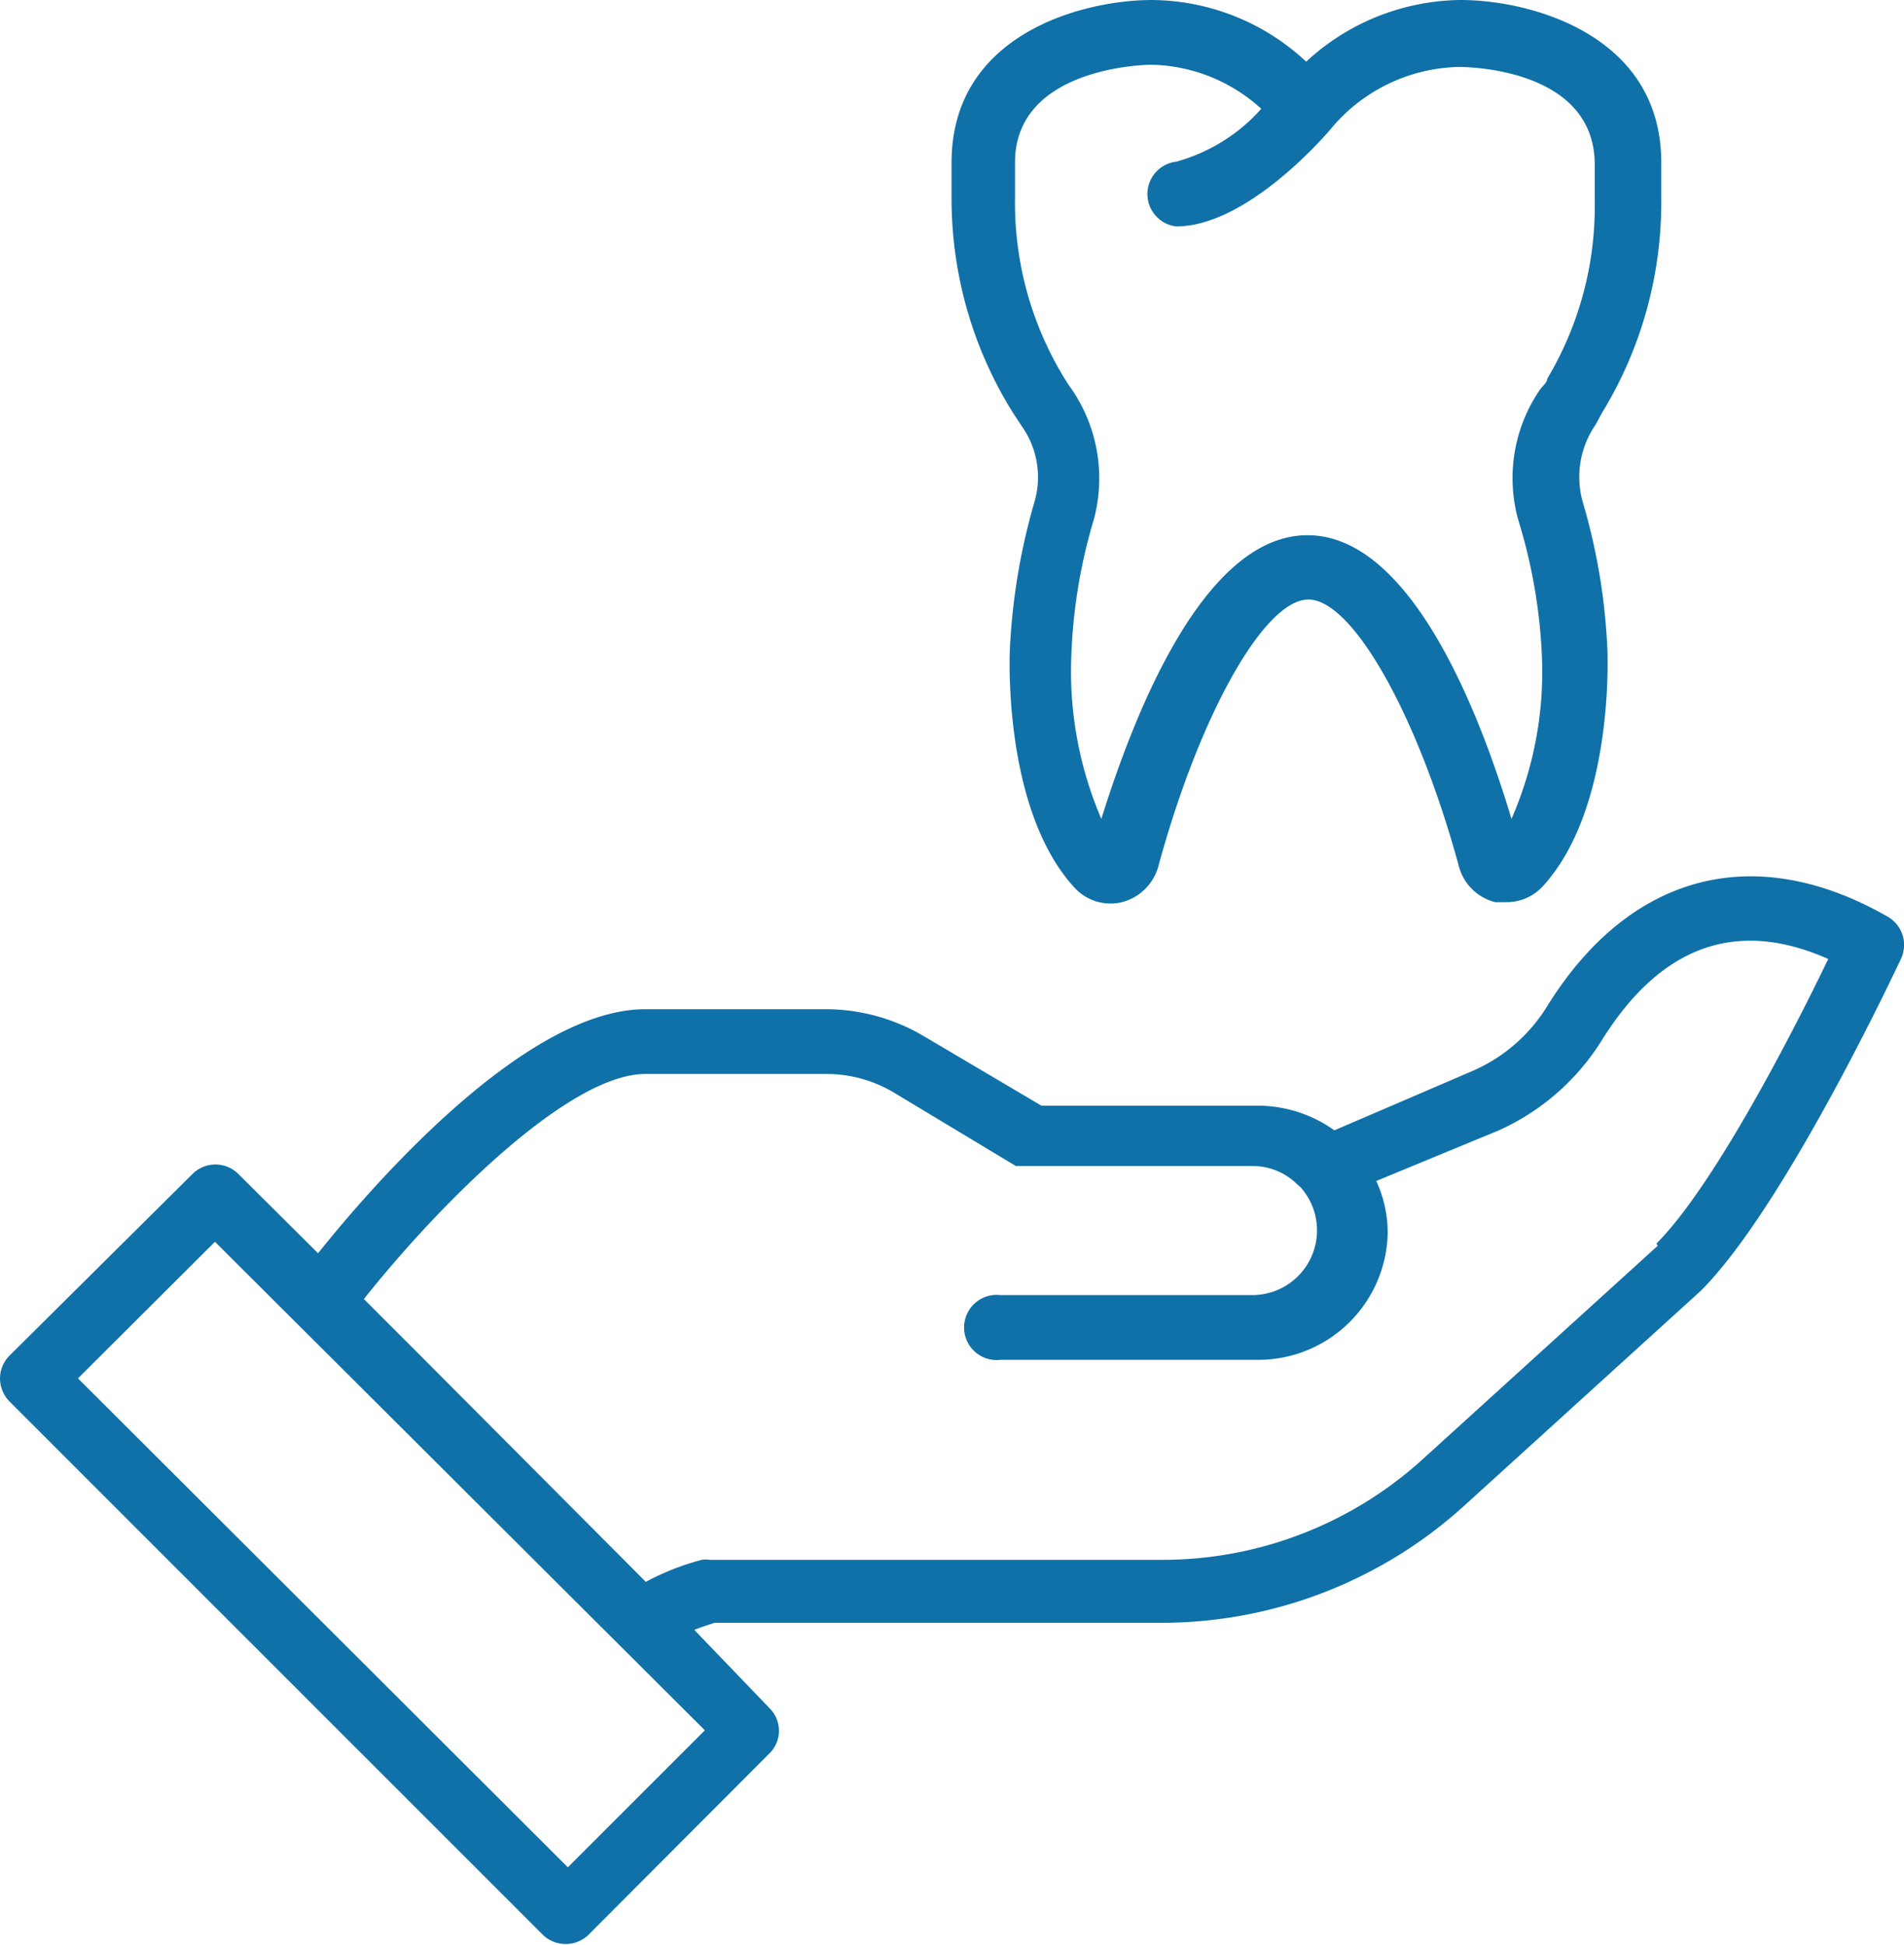
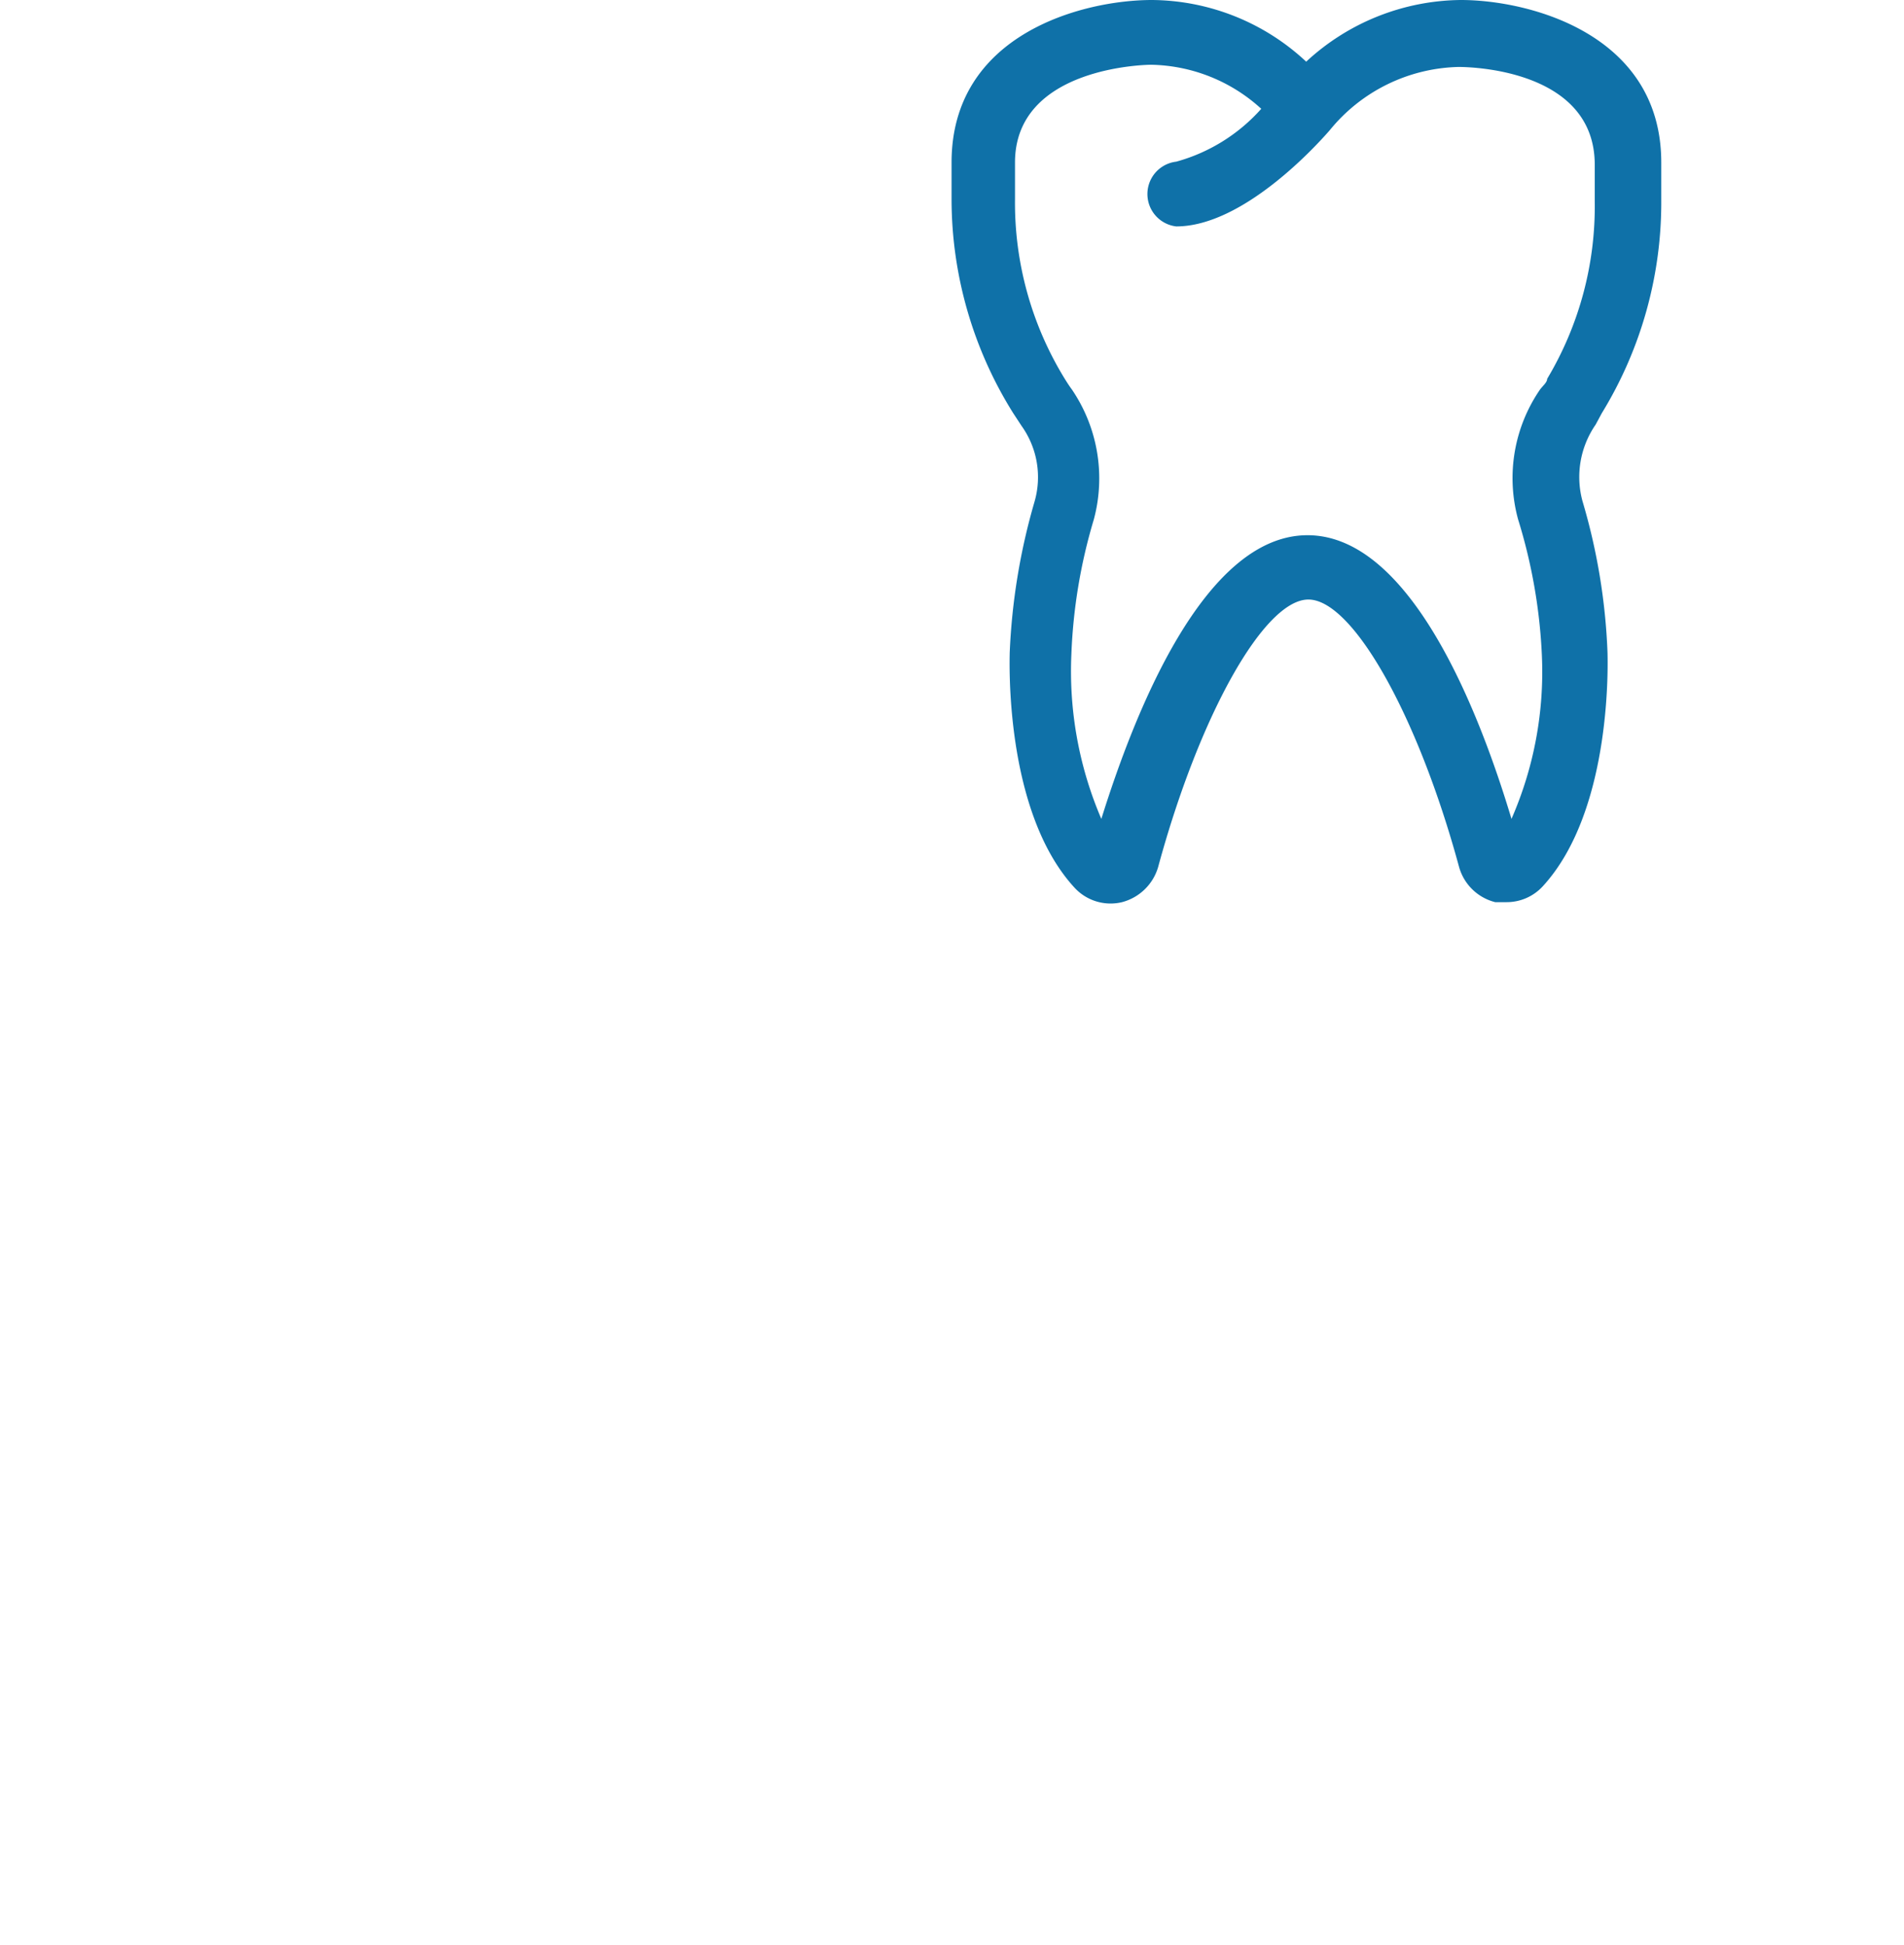
<svg xmlns="http://www.w3.org/2000/svg" viewBox="0 0 43.22 44.15">
  <defs>
    <style>.cls-1{fill:#0f71a8;}</style>
  </defs>
  <title>oral-sugeries</title>
  <g id="Layer_2" data-name="Layer 2">
    <g id="Layer_1-2" data-name="Layer 1">
-       <path class="cls-1" d="M42.85,20.81c-3-1.72-5.83-1-7.71,2a3.74,3.74,0,0,1-1.71,1.5l-3.14,1.35a3,3,0,0,0-1.72-.56H23.64L21,23.54a4.38,4.38,0,0,0-2.26-.63H14.65c-2.71,0-6.15,3.94-7.43,5.54L5.39,26.63a.74.74,0,0,0-1,0L.21,30.78a.74.74,0,0,0-.21.51.76.76,0,0,0,.21.52L12.34,43.94a.75.75,0,0,0,1,0l4.14-4.15a.72.72,0,0,0,0-1L15.76,37c.2-.08.37-.13.46-.16H26.35a10.23,10.23,0,0,0,6.9-2.67l5.36-4.87c1.9-1.9,4.43-7.3,4.54-7.53A.74.74,0,0,0,42.85,20.81ZM16,39.28l-3.11,3.11L1.77,31.29l3.11-3.1Zm21.63-11-5.34,4.85a8.78,8.78,0,0,1-5.91,2.28H16.11a.57.57,0,0,0-.18,0,5.75,5.75,0,0,0-1.27.5L9.53,30.76,8.26,29.49c1.7-2.14,4.65-5.11,6.39-5.11h4.11a3,3,0,0,1,1.51.41l2.79,1.68h0l0,0h0l0,0h5.39a1.43,1.43,0,0,1,1,.42l.08.07a1.47,1.47,0,0,1-1.09,2.44H22.71a.74.74,0,1,0,0,1.47h5.86A2.94,2.94,0,0,0,31.5,28a2.8,2.8,0,0,0-.26-1.19L34,25.67a5.32,5.32,0,0,0,2.37-2.07c1.34-2.14,3.06-2.75,5.13-1.83C40.79,23.25,38.94,26.89,37.6,28.23Z" />
      <path class="cls-1" d="M36.36,9.38a9.16,9.16,0,0,0,1.35-4.86V3.69c0-2.92-3-3.69-4.55-3.69a5.23,5.23,0,0,0-3.51,1.4A5.18,5.18,0,0,0,26.15,0C24.58,0,21.6.77,21.6,3.69v.83A9.16,9.16,0,0,0,23,9.38l.19.29a2,2,0,0,1,.29,1.73,14.38,14.38,0,0,0-.56,3.42c0,.15-.13,3.59,1.47,5.33a1.11,1.11,0,0,0,1.08.33,1.16,1.16,0,0,0,.82-.8c.94-3.46,2.41-6.07,3.41-6.07s2.48,2.61,3.42,6.07a1.14,1.14,0,0,0,.82.8l.26,0a1.11,1.11,0,0,0,.82-.36c1.6-1.74,1.47-5.18,1.47-5.3a13.9,13.9,0,0,0-.57-3.45,2.09,2.09,0,0,1,.3-1.73ZM35.12,8.6c0,.08-.1.16-.16.24a3.55,3.55,0,0,0-.5,2.95A12.25,12.25,0,0,1,35,14.88a8.33,8.33,0,0,1-.69,3.71c-.71-2.37-2.27-6.44-4.63-6.44S25.74,16.22,25,18.59a8.5,8.5,0,0,1-.68-3.74,12.23,12.23,0,0,1,.51-3.06,3.59,3.59,0,0,0-.5-2.95c-.06-.08-.11-.16-.16-.24a7.63,7.63,0,0,1-1.13-4.08V3.69c0-2.18,3-2.22,3.09-2.22a3.8,3.8,0,0,1,2.5,1,4,4,0,0,1-1.93,1.2.74.74,0,0,0,0,1.47c1.51,0,3.17-1.82,3.49-2.19v0s0,0,0,0a3.88,3.88,0,0,1,2.92-1.43c.12,0,3.09,0,3.09,2.22v.83A7.63,7.63,0,0,1,35.12,8.6Z" />
    </g>
  </g>
</svg>